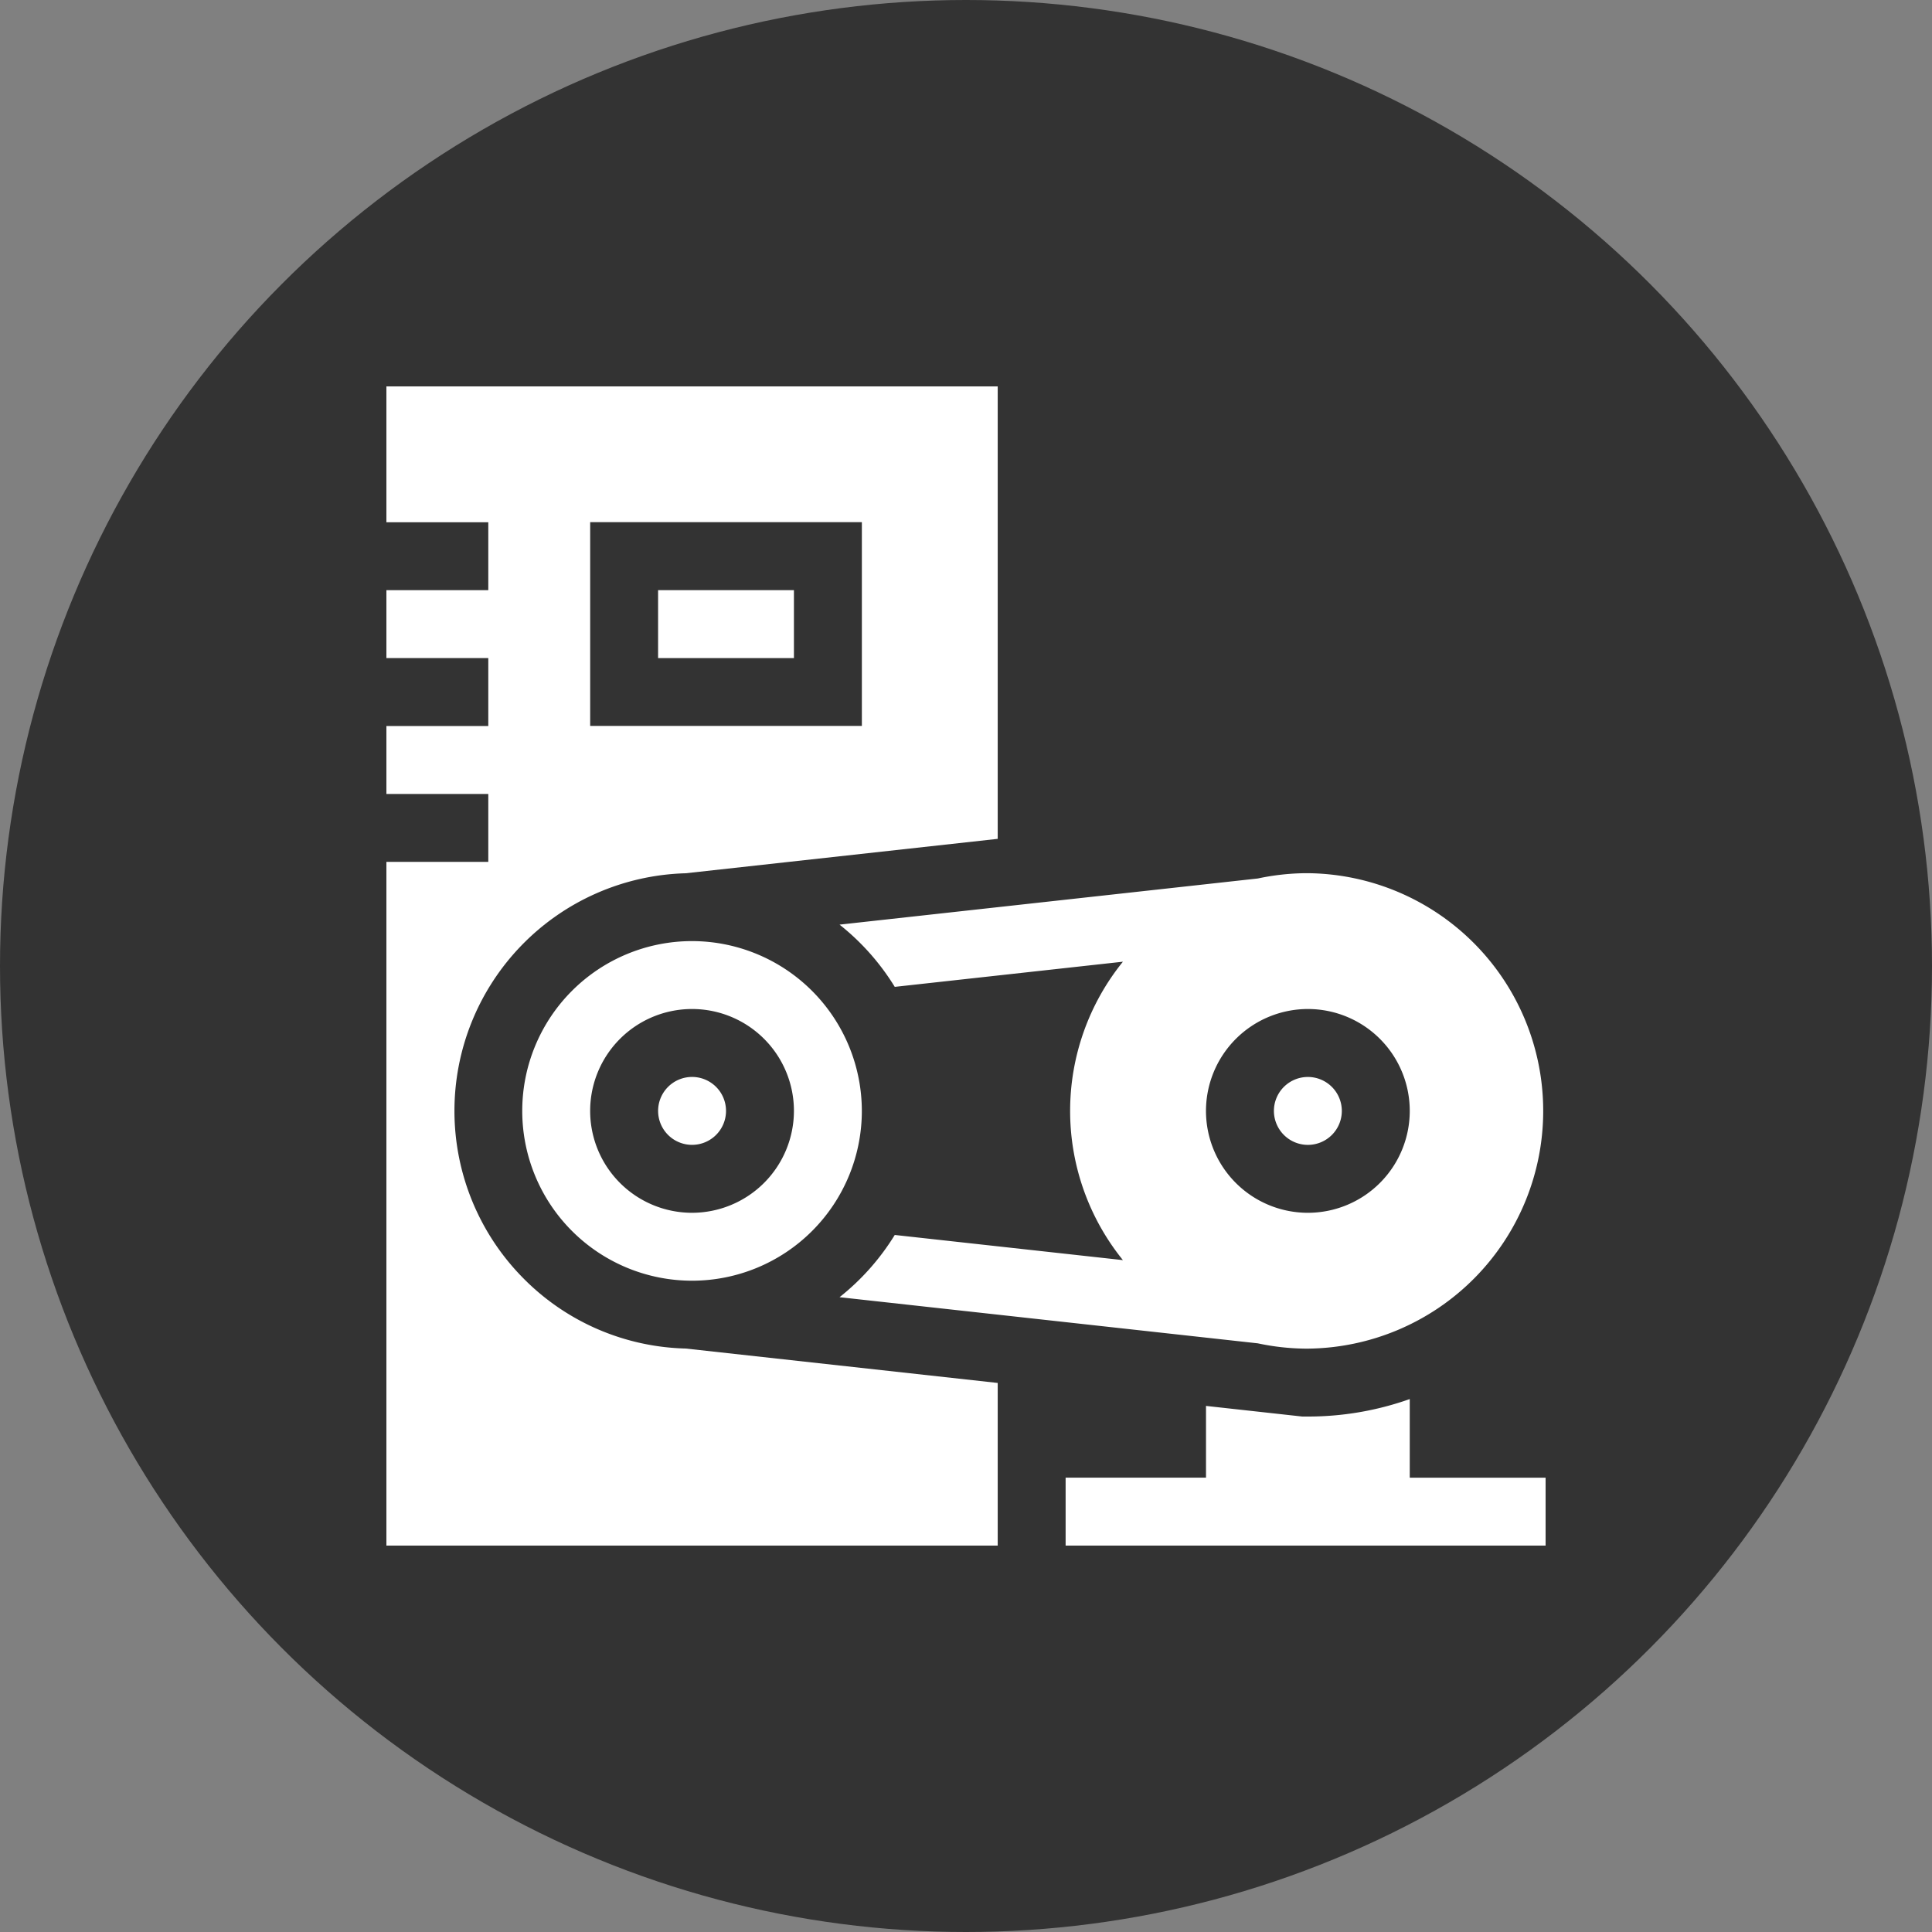
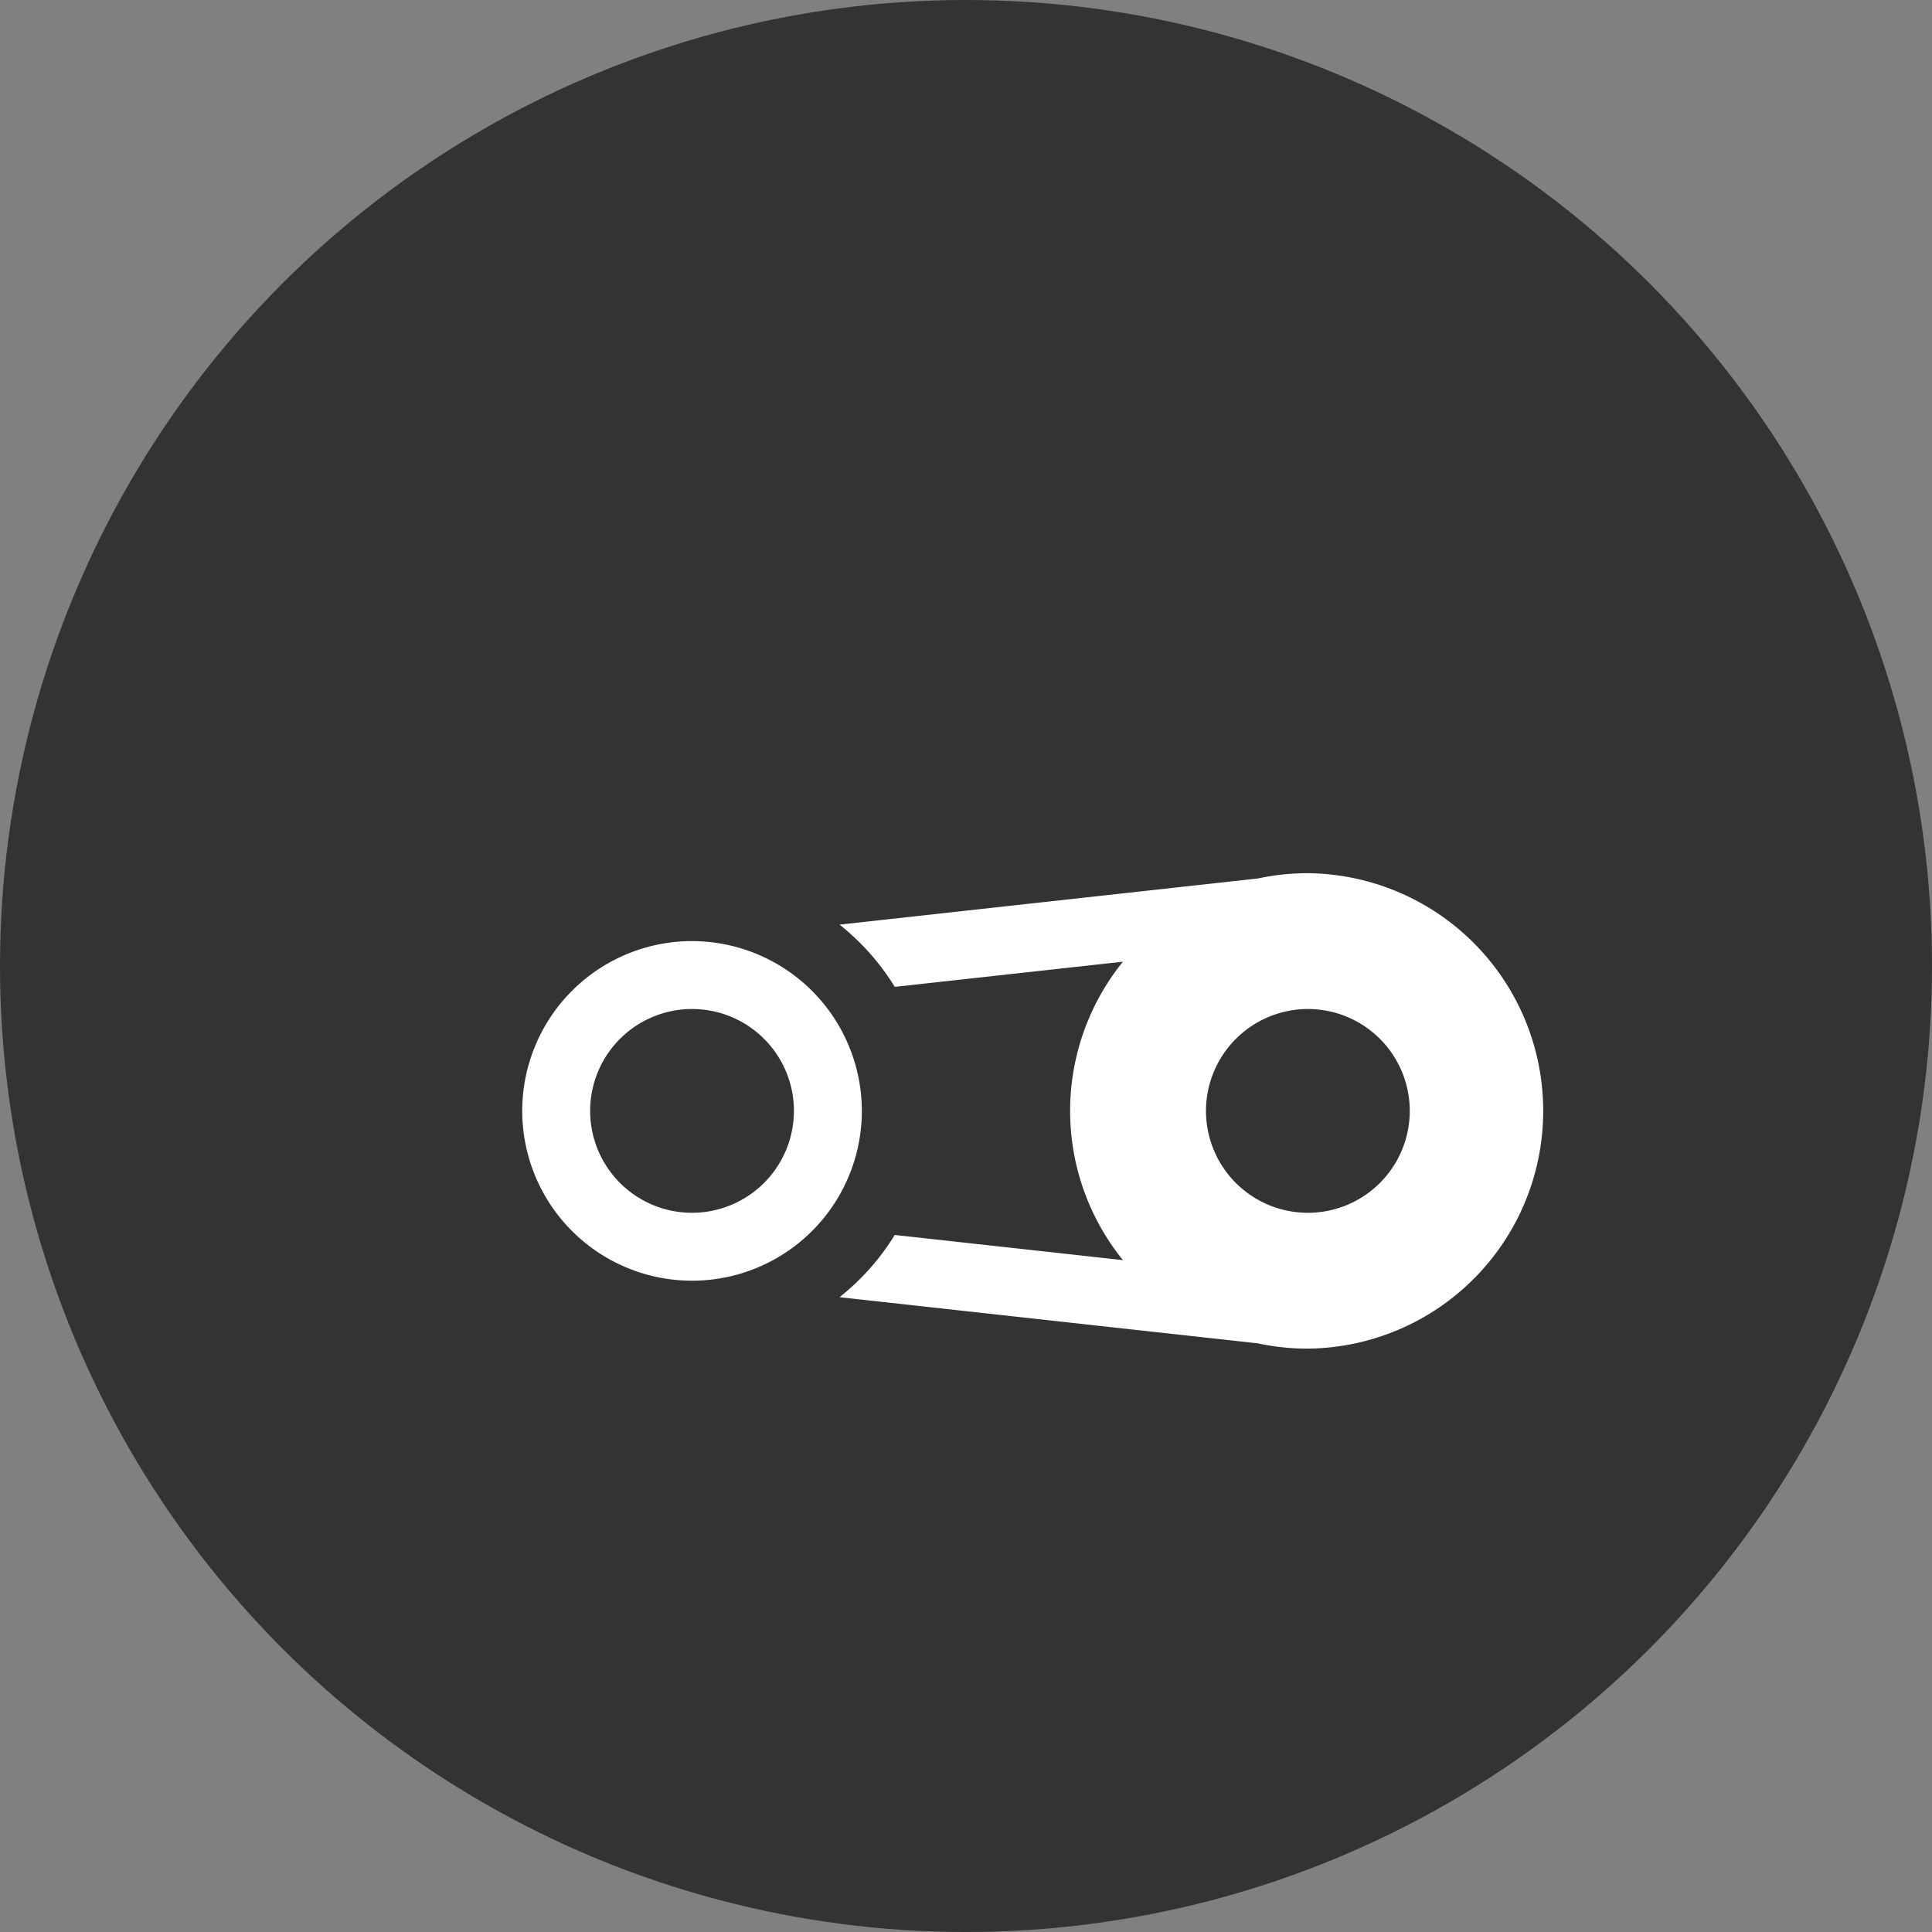
<svg xmlns="http://www.w3.org/2000/svg" width="80" height="80" viewBox="0 0 80 80">
  <rect x="0" y="0" width="80" height="80" fill="#808080" stroke="none" />
  <g id="icon_01" transform="translate(-397 -9196)">
    <g id="icon" transform="translate(4 6582)">
      <circle id="楕円形_13" data-name="楕円形 13" cx="40" cy="40" r="40" transform="translate(393 2614)" fill="#333" />
      <g id="machine" transform="translate(409 2630)">
        <path id="パス_17334" data-name="パス 17334" d="M202.442,219.708l9.448-1.042a9.823,9.823,0,0,0,0,12.357l-9.448-1.042a9.92,9.92,0,0,1-2.286,2.577l17.321,1.911a9.831,9.831,0,0,0,1.983.219h.088a9.844,9.844,0,0,0,0-19.687h-.088a9.861,9.861,0,0,0-1.983.219l-17.321,1.911A9.914,9.914,0,0,1,202.442,219.708Zm17.106.917a4.219,4.219,0,1,1-4.219,4.219A4.224,4.224,0,0,1,219.548,220.625Zm0,0" transform="translate(-181.392 -194.844)" fill="#fff" />
-         <path id="パス_17335" data-name="パス 17335" d="M393.406,307.813A1.406,1.406,0,1,0,392,306.406,1.408,1.408,0,0,0,393.406,307.813Zm0,0" transform="translate(-355.25 -276.406)" fill="#fff" />
-         <path id="パス_17336" data-name="パス 17336" d="M122.813,306.406A1.406,1.406,0,1,1,121.406,305,1.406,1.406,0,0,1,122.813,306.406Zm0,0" transform="translate(-108.75 -276.406)" fill="#fff" />
        <path id="パス_17337" data-name="パス 17337" d="M67.031,245a7.031,7.031,0,1,0,7.031,7.031A7.039,7.039,0,0,0,67.031,245Zm0,11.25a4.219,4.219,0,1,1,4.219-4.219A4.224,4.224,0,0,1,67.031,256.25Zm0,0" transform="translate(-54.375 -222.031)" fill="#fff" />
-         <path id="パス_17338" data-name="パス 17338" d="M314.25,447.277a12.593,12.593,0,0,1-4.219.724H309.8l-.154-.017-3.833-.423v2.971H300v2.813h19.875v-2.812H314.25Zm0,0" transform="translate(-271.875 -405.345)" fill="#fff" />
-         <path id="パス_17339" data-name="パス 17339" d="M120,90h5.625v2.813H120Zm0,0" transform="translate(-108.75 -81.563)" fill="#fff" />
-         <path id="パス_17340" data-name="パス 17340" d="M5.661,36.921A9.844,9.844,0,0,1,12.393,20.16l12.92-1.425V0H0V5.625H4.219V8.438H0V11.25H4.219v2.813H0v2.813H4.219v2.813H0V48H25.313V41.265L12.393,39.84A9.78,9.78,0,0,1,5.661,36.921Zm2.777-31.3h11.25v8.438H8.438Zm0,0" fill="#fff" />
      </g>
    </g>
  </g>
</svg>